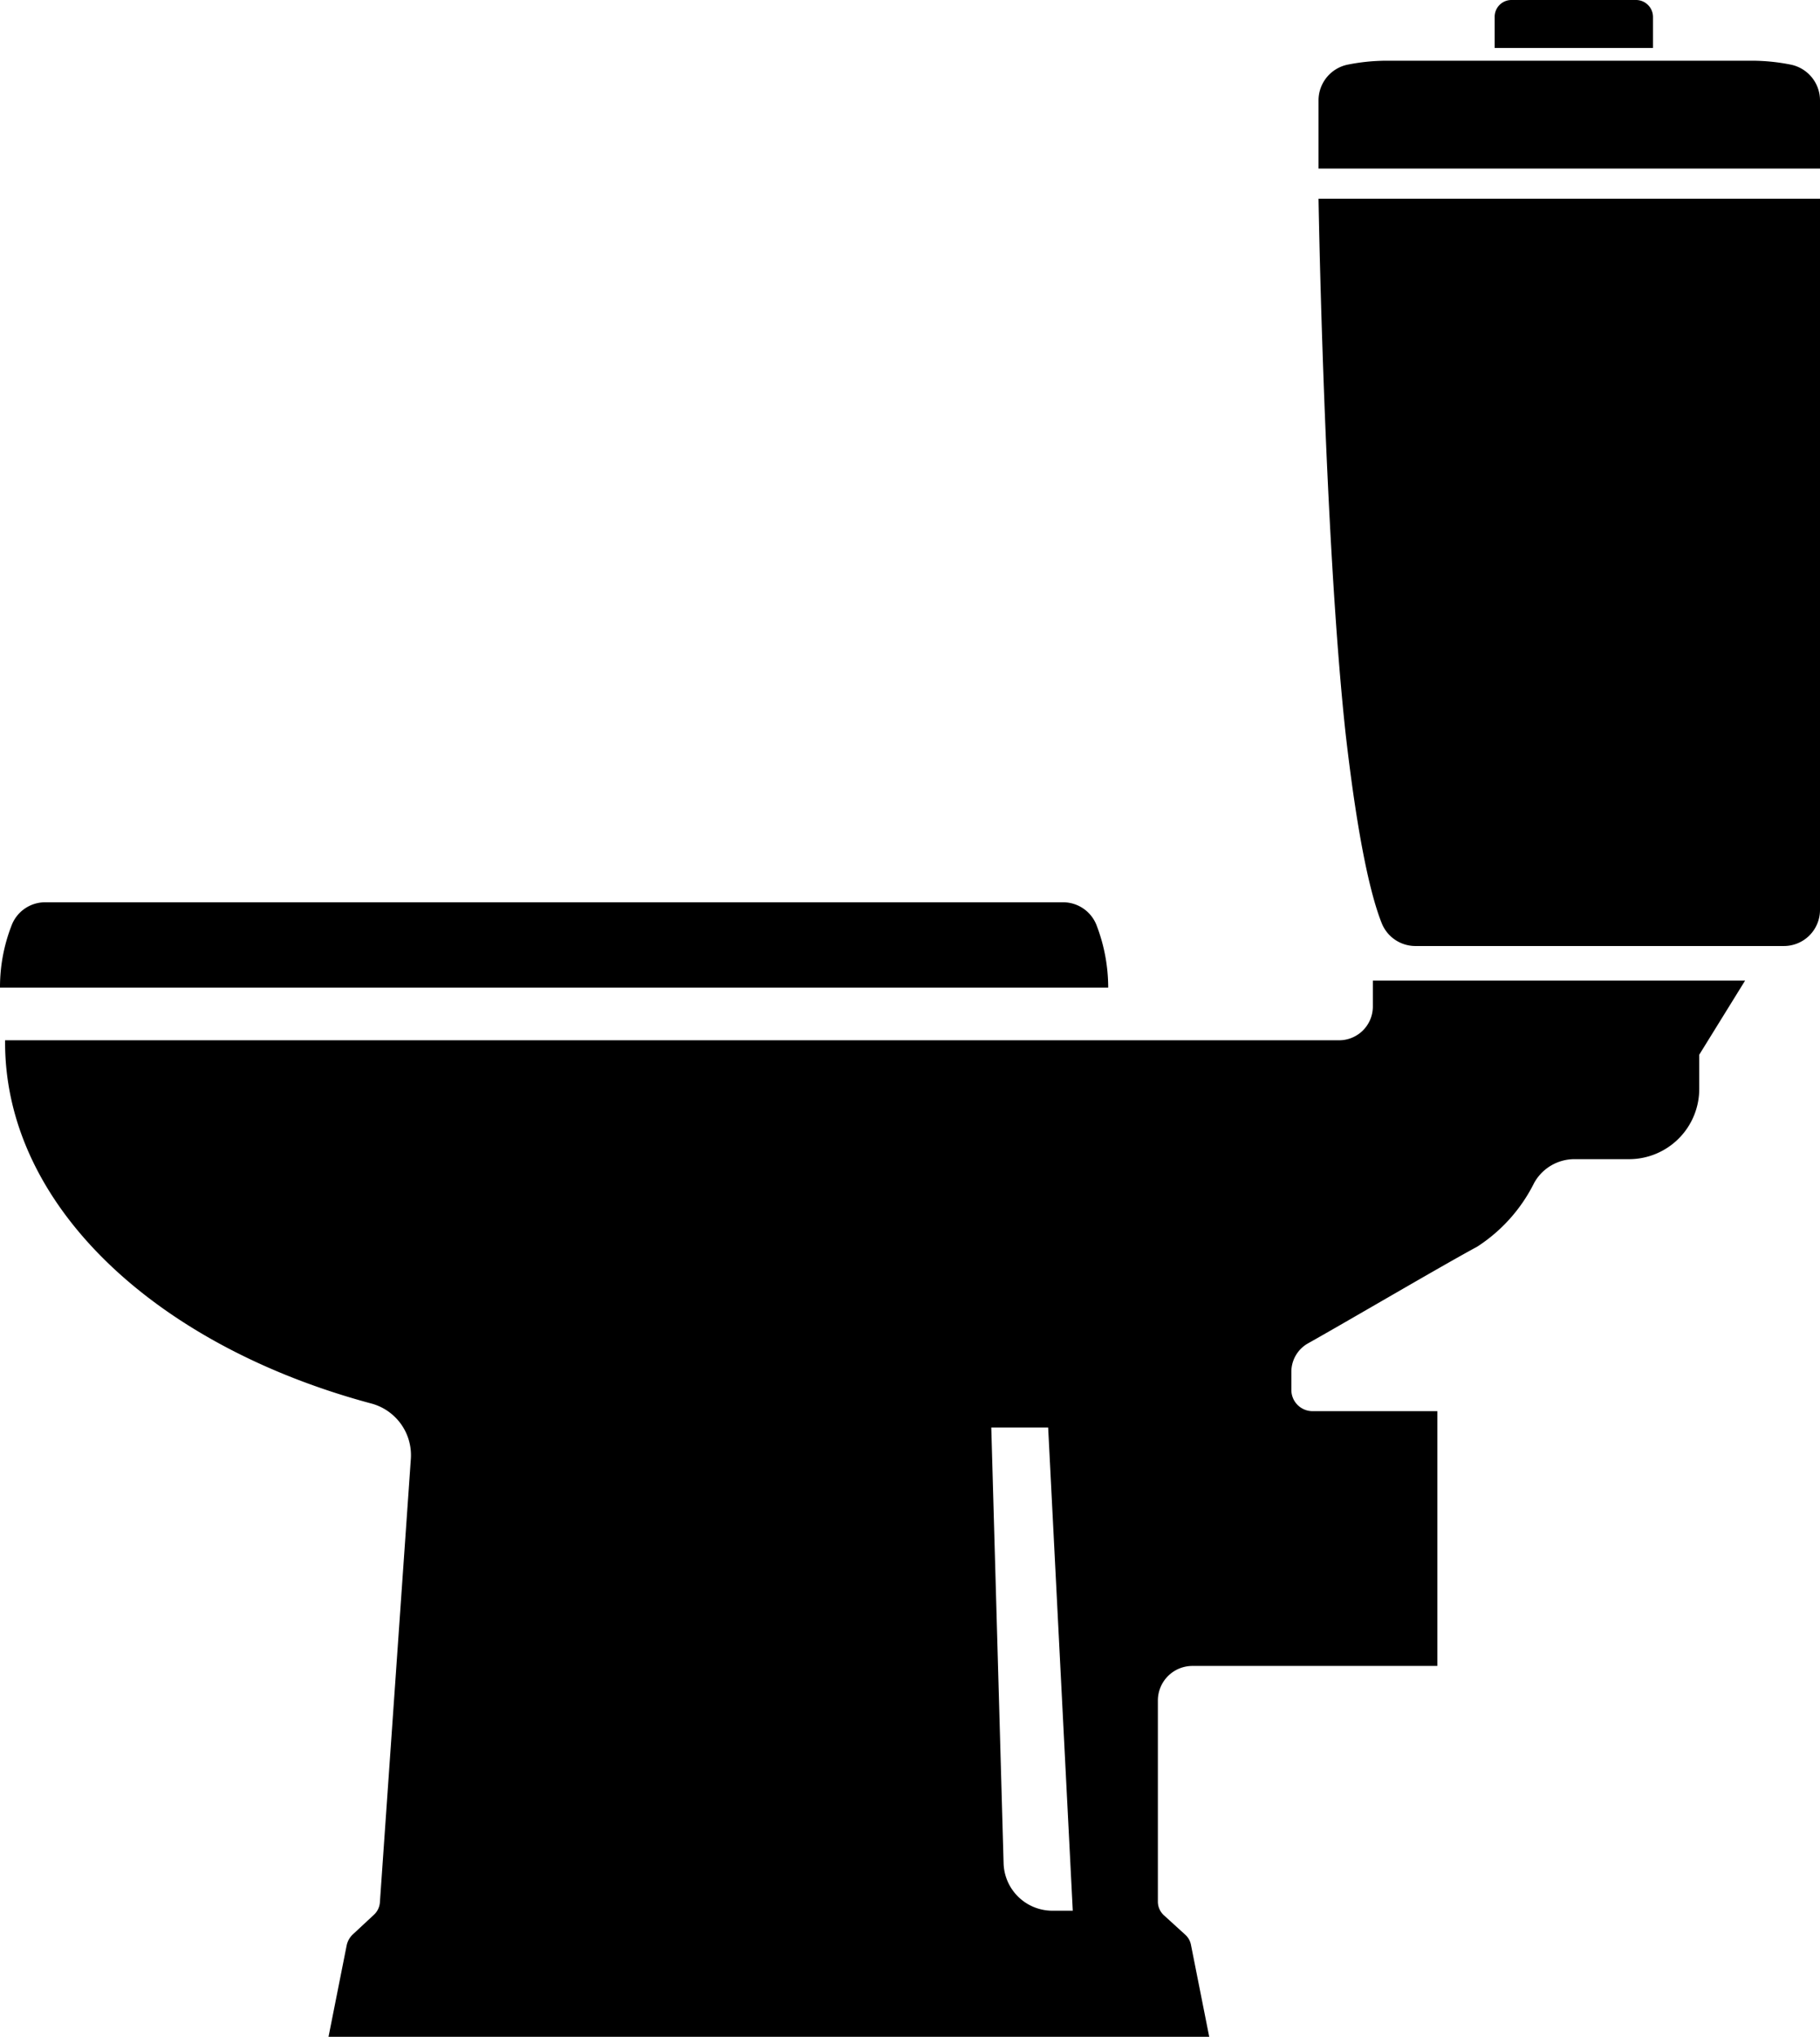
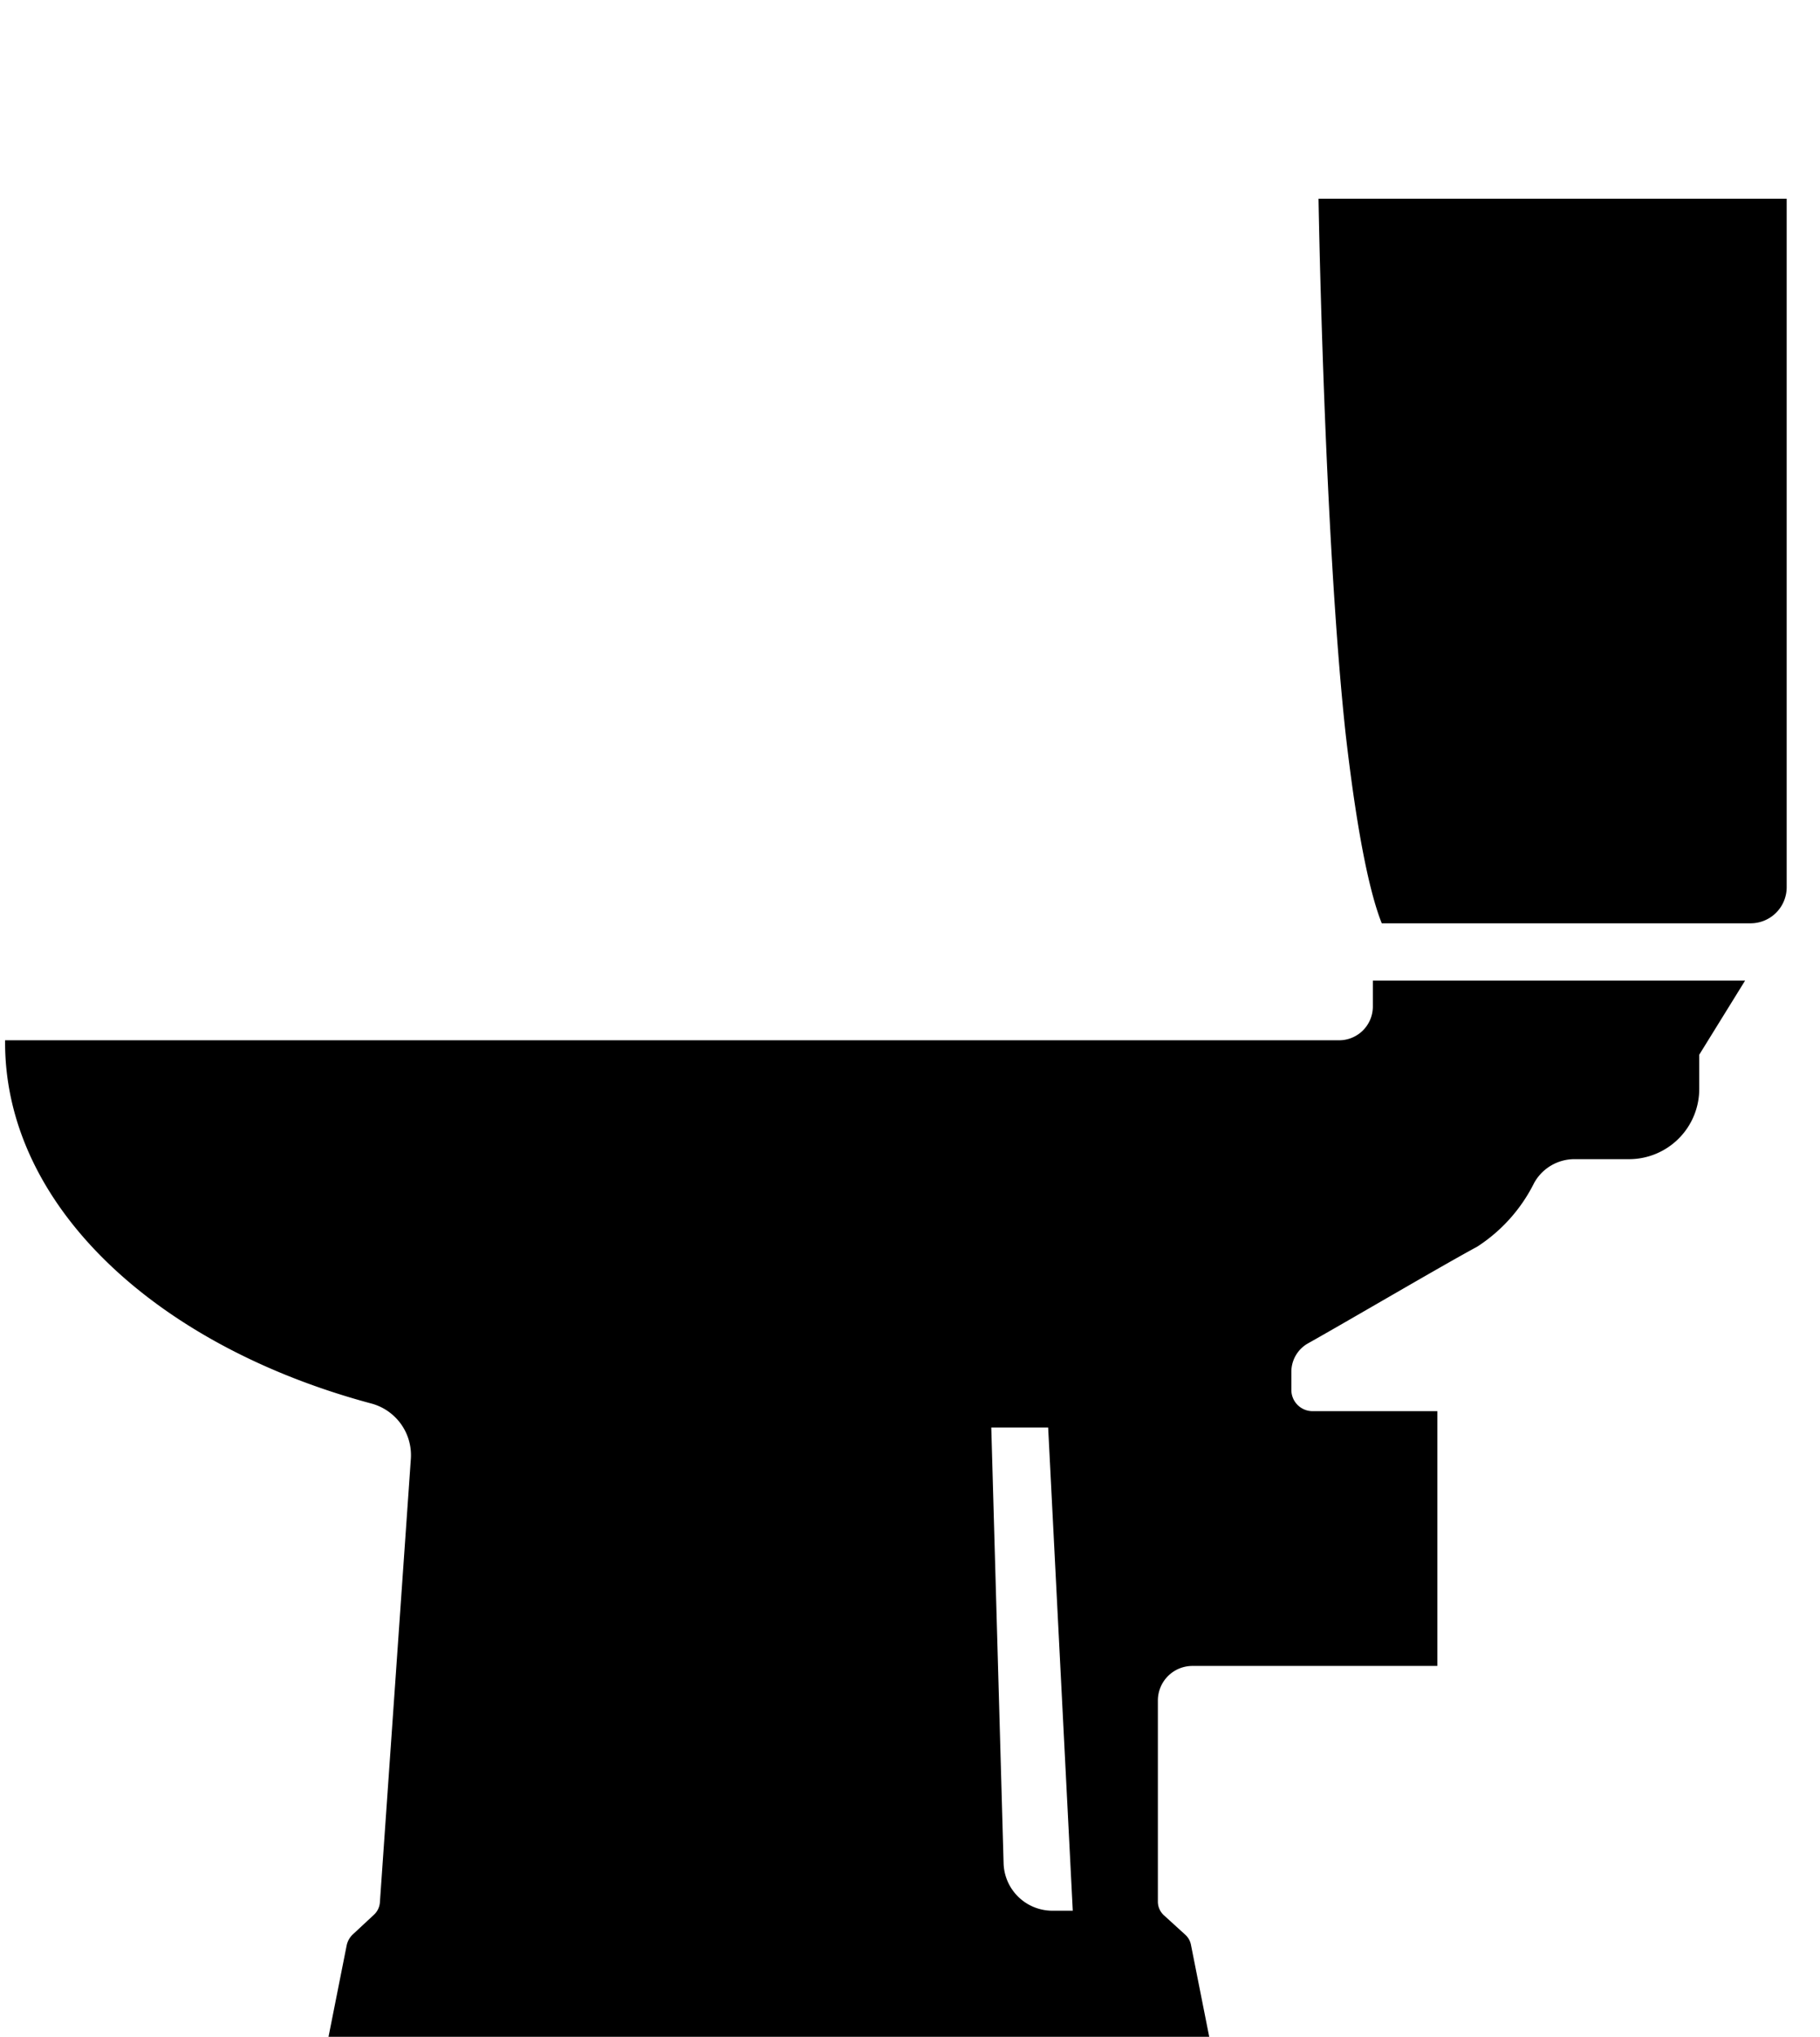
<svg xmlns="http://www.w3.org/2000/svg" viewBox="0 0 85.76 95.94" width="85.76" height="95.94" data-prefix="i3iwavmgh">
  <g data-name="Слой 2">
    <g data-name="Layer 1">
-       <path d="M65.11 43.49a1.71 1.71 0 0 0 1.57 1.07h17.38a1.7 1.7 0 0 0 1.7-1.7V9.36H62.13s.26 15.74 1.27 25.14c.6 5.26 1.23 7.79 1.71 8.99zM64.69 46.19v1.24A1.59 1.59 0 0 1 63.1 49H.24v.11c0 7.7 7.14 14.29 17.26 17a2.52 2.52 0 0 1 1.86 2.6L17.9 89.62a.88.88 0 0 1-.29.58l-1 .93a1 1 0 0 0-.27.48l-.86 4.33h41.5l-.86-4.33a.86.86 0 0 0-.27-.48l-1-.91a.87.87 0 0 1-.29-.64v-9.49a1.63 1.63 0 0 1 1.63-1.62h11.54v-12h-5.88a1 1 0 0 1-1-1v-.86a1.54 1.54 0 0 1 .76-1.32c1.79-1 6.26-3.63 8-4.57a7.61 7.61 0 0 0 2.68-3 2.17 2.17 0 0 1 1.9-1.12h2.57a3.31 3.31 0 0 0 3.31-3.31v-1.61l2.16-3.49zM49.59 90a2.3 2.3 0 0 1-2.3-2.25l-.58-20.51h2.68L50.55 90z" class="path-ipqhx1esl" />
-       <path d="M50.09 42.5a1.69 1.69 0 0 1 1.58 1.08 8.21 8.21 0 0 1 .55 2.94H0a8 8 0 0 1 .55-2.94 1.69 1.69 0 0 1 1.58-1.08zM70.43 2.26h7.46V.8a.8.8 0 0 0-.8-.8h-5.87a.79.79 0 0 0-.79.8zM84.41 3.05a9.42 9.42 0 0 0-1.84-.19H65.32a9.5 9.5 0 0 0-1.84.19 1.72 1.72 0 0 0-1.35 1.67v3.22h23.63V4.72a1.72 1.72 0 0 0-1.35-1.67z" class="path-i6d7yhn72" />
+       <path d="M65.11 43.49h17.38a1.7 1.7 0 0 0 1.7-1.7V9.36H62.13s.26 15.74 1.27 25.14c.6 5.26 1.23 7.79 1.71 8.99zM64.69 46.19v1.24A1.59 1.59 0 0 1 63.1 49H.24v.11c0 7.7 7.14 14.29 17.26 17a2.52 2.52 0 0 1 1.86 2.6L17.9 89.62a.88.88 0 0 1-.29.58l-1 .93a1 1 0 0 0-.27.48l-.86 4.33h41.5l-.86-4.33a.86.86 0 0 0-.27-.48l-1-.91a.87.87 0 0 1-.29-.64v-9.49a1.63 1.63 0 0 1 1.63-1.62h11.54v-12h-5.88a1 1 0 0 1-1-1v-.86a1.54 1.54 0 0 1 .76-1.32c1.79-1 6.26-3.63 8-4.57a7.61 7.61 0 0 0 2.68-3 2.17 2.17 0 0 1 1.9-1.12h2.57a3.31 3.31 0 0 0 3.31-3.31v-1.61l2.16-3.49zM49.59 90a2.3 2.3 0 0 1-2.3-2.25l-.58-20.51h2.68L50.55 90z" class="path-ipqhx1esl" />
    </g>
  </g>
</svg>